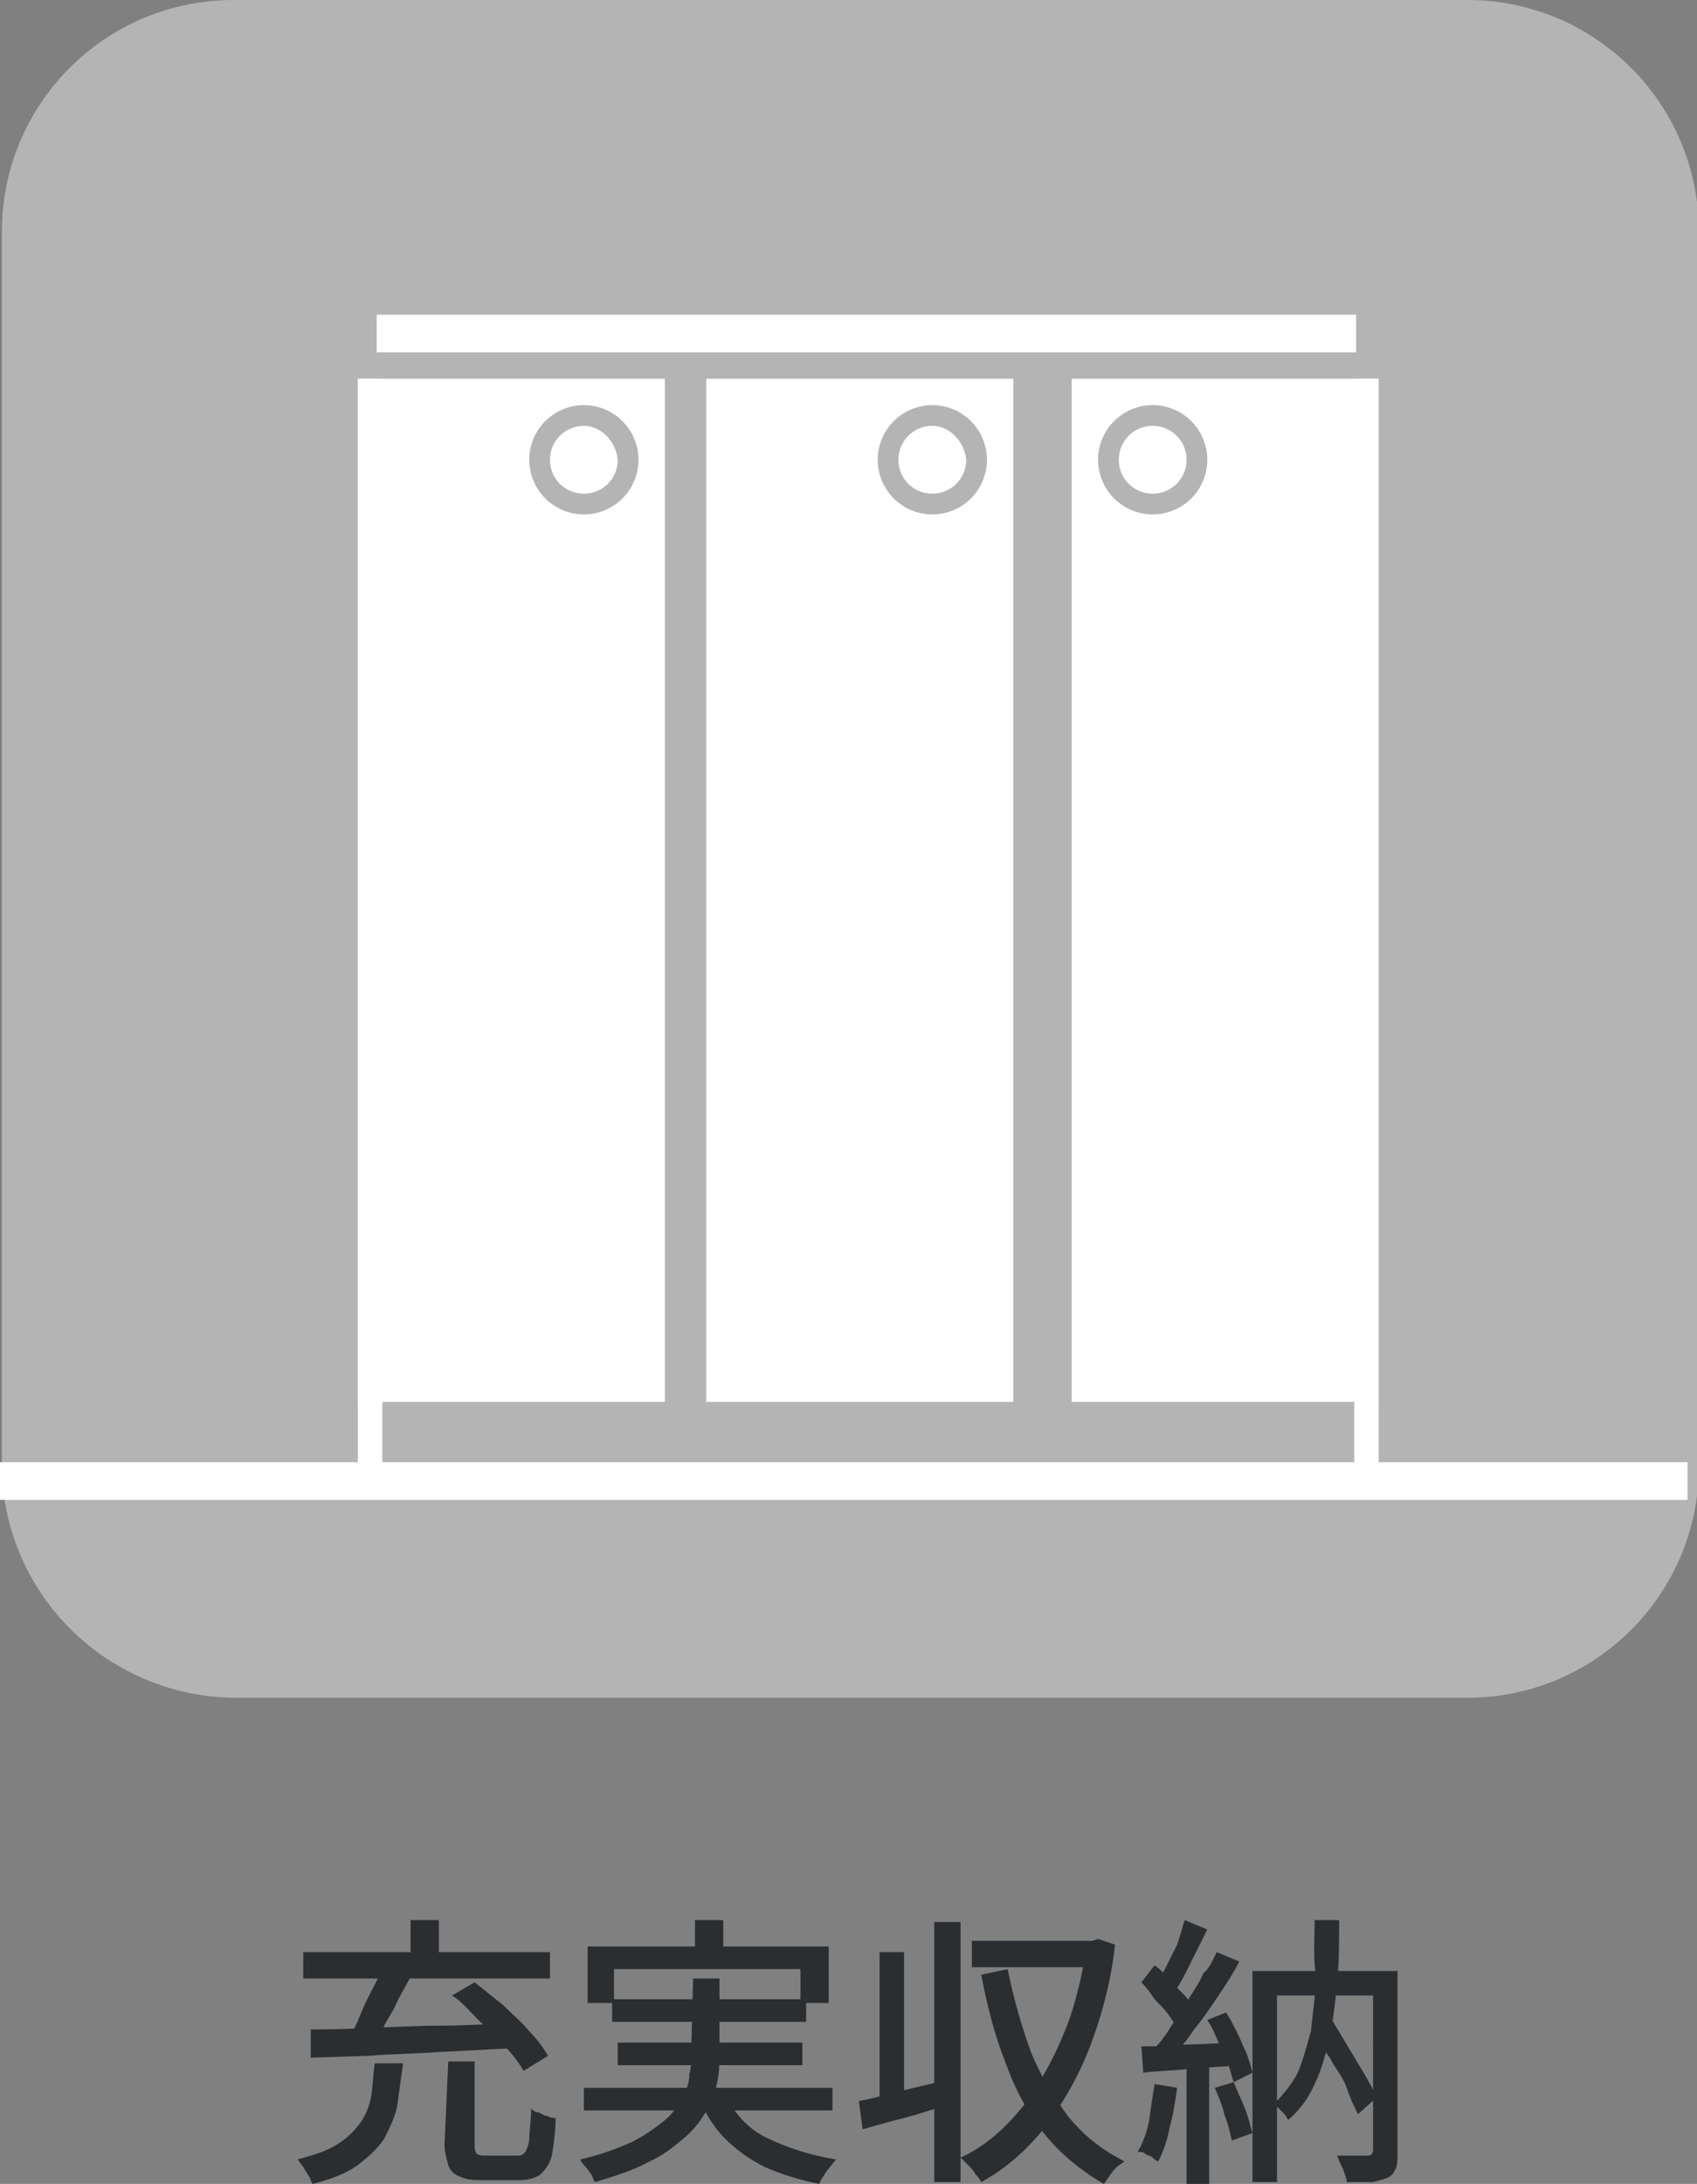
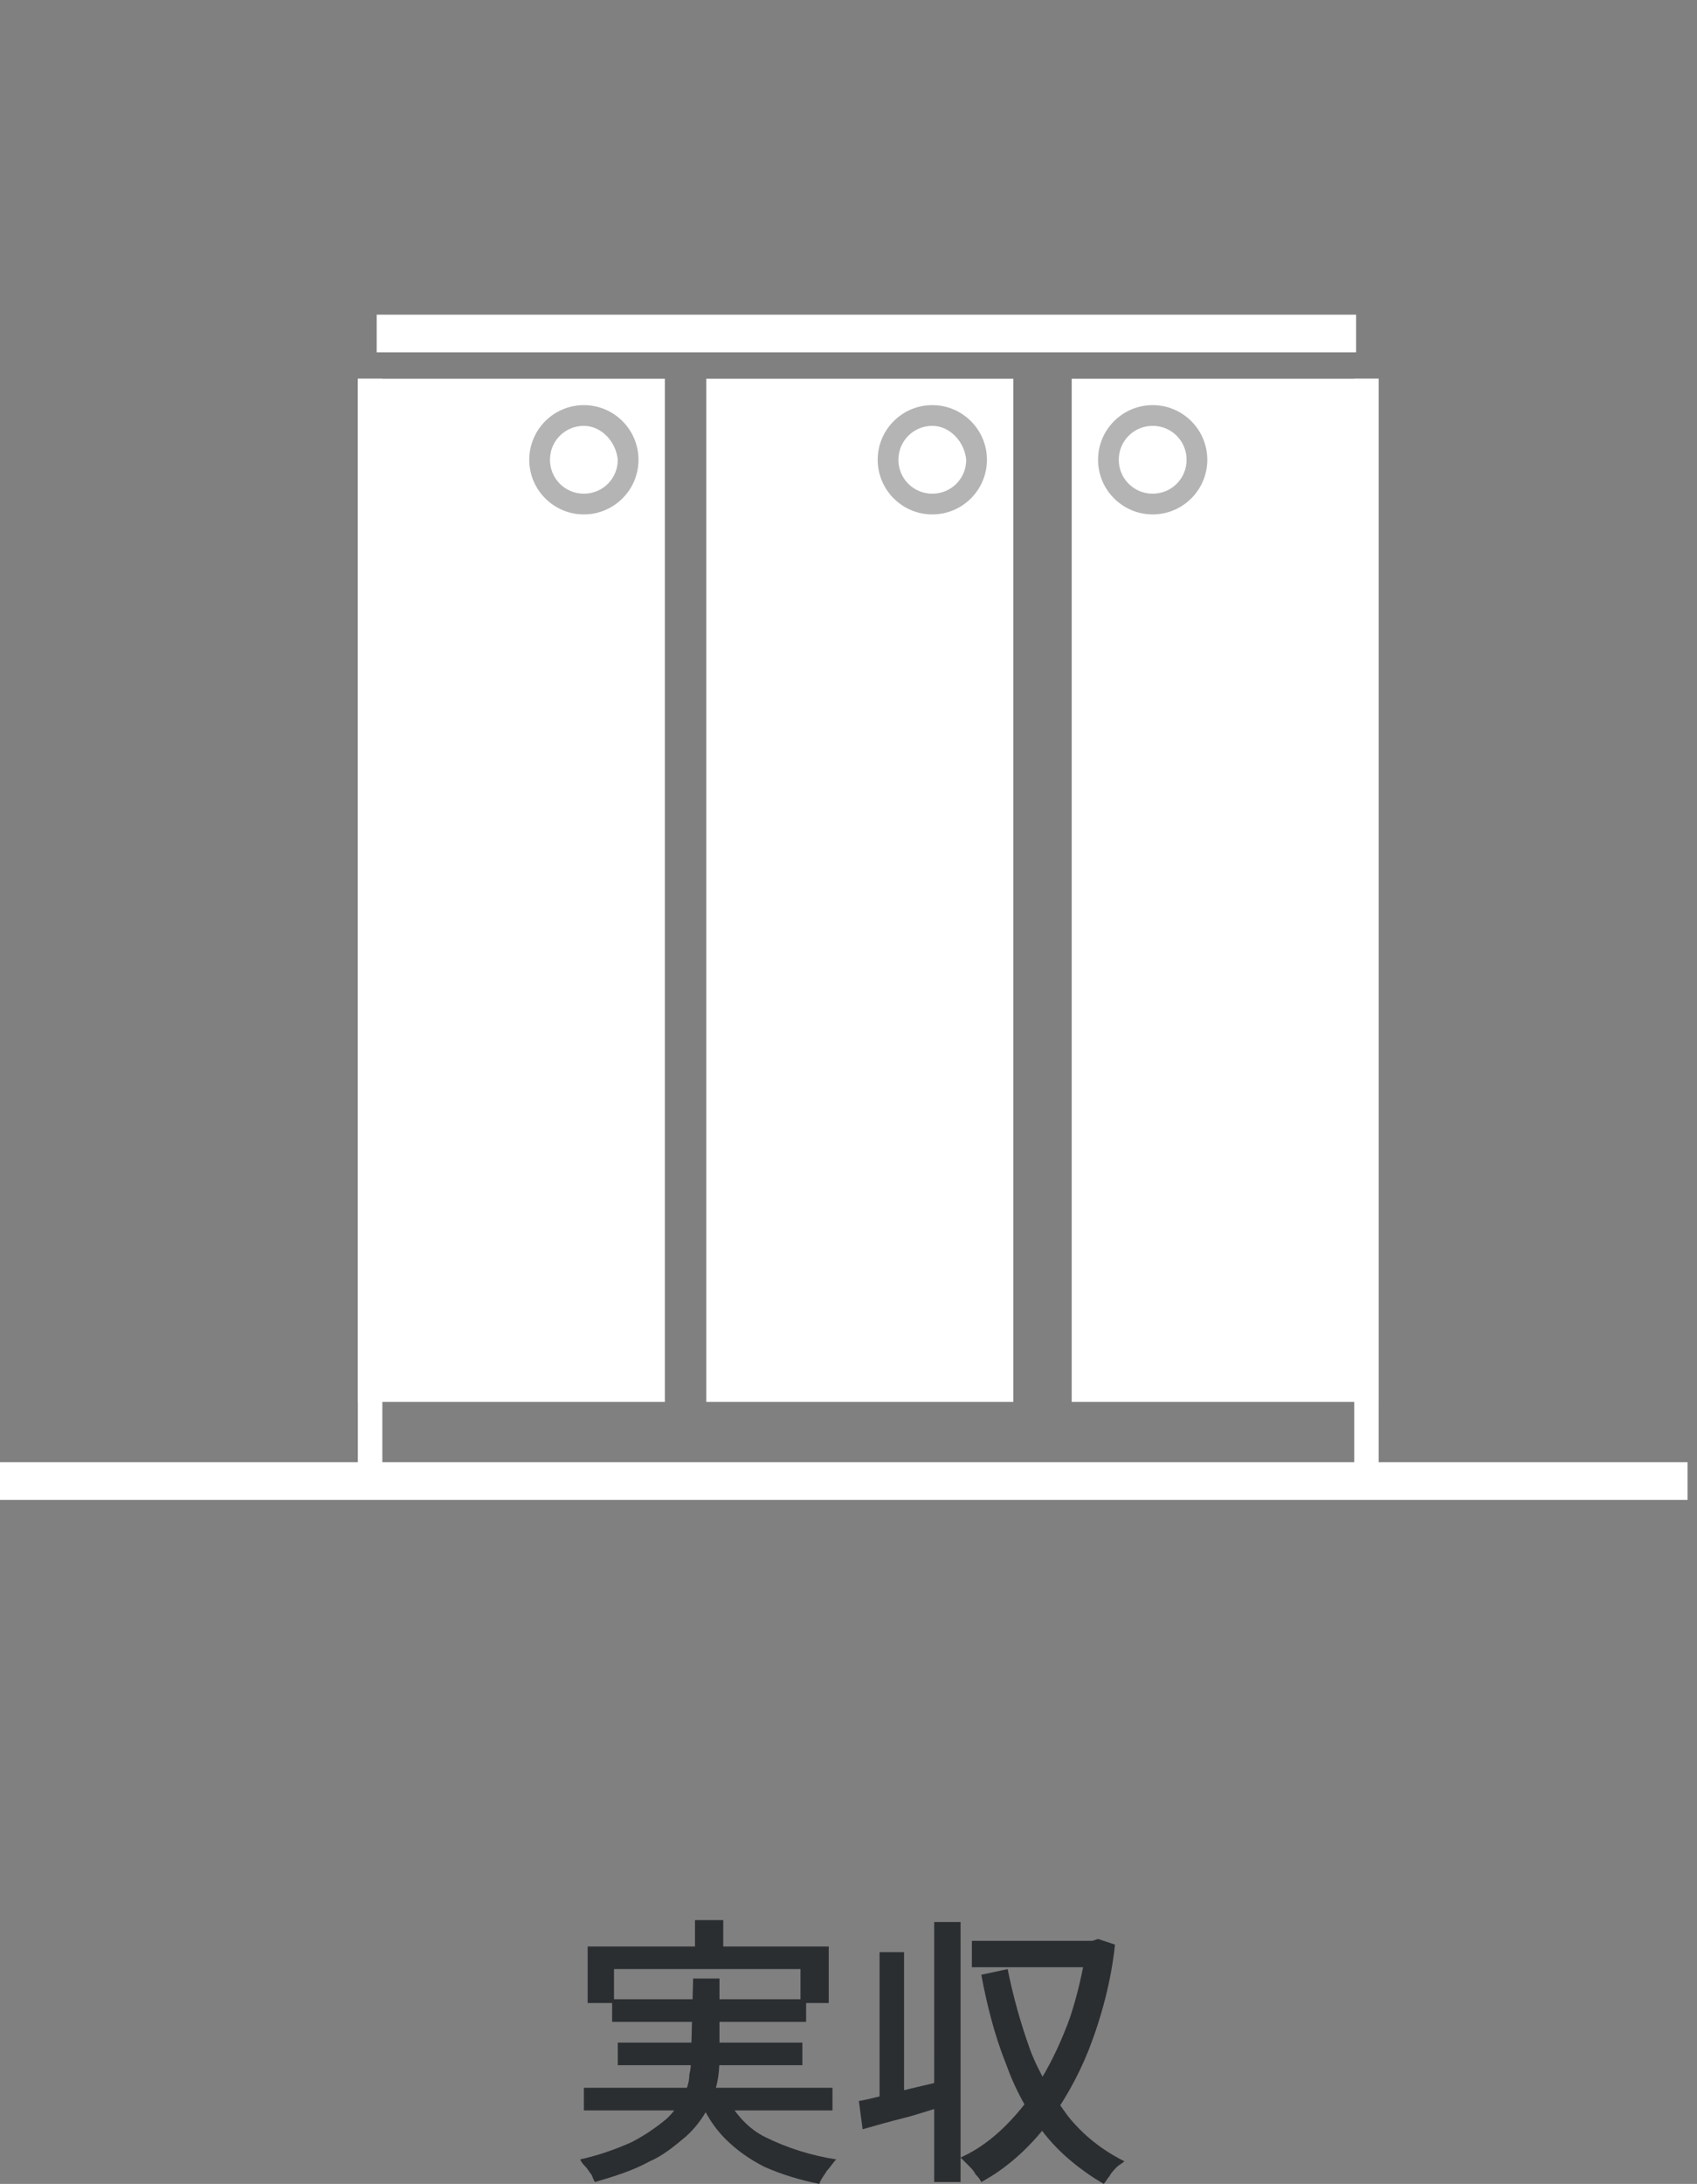
<svg xmlns="http://www.w3.org/2000/svg" version="1.1" id="レイヤー_1" x="0px" y="0px" width="90.1px" height="115.9px" viewBox="0 0 90.1 115.9" style="enable-background:new 0 0 90.1 115.9;" xml:space="preserve">
  <rect x="0" y="0" width="90.1" height="115.9" fill="#808080" stroke="none" />
  <style type="text/css">
	.st0{fill:#B4B4B4;}
	.st1{fill:#2B2E31;}
	.st2{fill:#FFFFFF;}
</style>
  <g id="グループ_464952">
    <g id="グループ_464949">
      <g id="グループ_275407-4">
-         <path id="長方形_33673-7" class="st0" d="M12.4,0h65.5c6.8,0,12.3,5.5,12.3,12.3v65.5c0,6.8-5.5,12.3-12.3,12.3H12.4     C5.6,90,0.1,84.5,0.1,77.7V12.3C0.1,5.5,5.6,0,12.4,0z" />
-       </g>
+         </g>
    </g>
    <g id="グループ_313329-4">
      <g id="グループ_464951">
        <g id="仮設工事-5">
          <g id="グループ_464950">
-             <path id="パス_733229" class="st1" d="M19.9,109.5h1.5c-0.1,0.7-0.2,1.5-0.3,2.2c-0.1,0.6-0.4,1.2-0.7,1.8       c-0.4,0.6-0.9,1-1.4,1.4c-0.7,0.5-1.6,0.8-2.4,1c-0.1-0.1-0.1-0.3-0.2-0.4c-0.1-0.2-0.2-0.3-0.3-0.5c-0.1-0.1-0.2-0.3-0.3-0.4       c0.7-0.2,1.5-0.4,2.1-0.8c0.5-0.3,0.9-0.7,1.2-1.1c0.3-0.4,0.5-0.9,0.6-1.4C19.8,110.7,19.8,110.1,19.9,109.5z M16.1,103.6       h13.1v1.4H16.1L16.1,103.6z M16.5,107.7c0.9,0,1.9,0,3.1-0.1c1.2,0,2.4-0.1,3.8-0.1c1.3,0,2.6-0.1,3.9-0.1l-0.1,1.3l-3.9,0.2       c-1.3,0.1-2.5,0.1-3.7,0.2l-3.1,0.1L16.5,107.7z M20.3,104.4l1.5,0.5c-0.2,0.4-0.5,0.9-0.7,1.3c-0.2,0.5-0.5,0.9-0.7,1.3       c-0.2,0.4-0.5,0.8-0.7,1.1l-1.2-0.4c0.2-0.3,0.4-0.7,0.6-1.2s0.4-0.9,0.6-1.3S20.2,104.8,20.3,104.4L20.3,104.4z M21.8,101.9       h1.5v2.5h-1.5V101.9z M23.8,109.4h1.4v4.4c0,0.2,0,0.3,0.1,0.5c0.2,0.1,0.3,0.1,0.5,0.1h1.7c0.2,0,0.3-0.1,0.4-0.2       c0.1-0.2,0.2-0.5,0.2-0.7c0-0.4,0.1-0.9,0.1-1.6c0.1,0.1,0.2,0.2,0.4,0.2c0.2,0.1,0.3,0.2,0.5,0.2c0.1,0.1,0.3,0.1,0.4,0.1       c0,0.7-0.1,1.4-0.2,2c-0.1,0.4-0.3,0.7-0.6,1c-0.3,0.2-0.7,0.3-1.1,0.3h-2c-0.4,0-0.8,0-1.2-0.2c-0.3-0.1-0.5-0.3-0.6-0.6       c-0.1-0.4-0.2-0.7-0.2-1.1L23.8,109.4z M24,105.9l1.2-0.7c0.5,0.4,1,0.8,1.5,1.2c0.5,0.5,1,0.9,1.4,1.4c0.4,0.4,0.7,0.8,1,1.3       l-1.3,0.8c-0.3-0.5-0.6-0.9-1-1.3c-0.4-0.5-0.9-0.9-1.4-1.4S24.5,106.2,24,105.9L24,105.9z" />
            <path id="パス_733230" class="st1" d="M36.8,105h1.4v3.9c0,0.5,0,1-0.1,1.5c-0.2,1.1-0.8,2.2-1.7,3c-0.6,0.5-1.2,1-1.9,1.3       c-0.9,0.5-1.9,0.8-2.9,1.1c-0.1-0.1-0.1-0.2-0.2-0.4c-0.1-0.1-0.2-0.3-0.3-0.4c-0.1-0.1-0.2-0.2-0.3-0.4       c0.9-0.2,1.8-0.5,2.7-0.9c0.6-0.3,1.2-0.7,1.7-1.1c0.4-0.3,0.7-0.7,1-1.2c0.2-0.4,0.4-0.8,0.4-1.3c0.1-0.4,0.1-0.8,0.1-1.3       L36.8,105z M31,110.8h13.2v1.2H31V110.8z M31.2,103.3H44v3h-1.5v-1.8h-9.9v1.8h-1.4V103.3z M32.5,106.1h10.3v1.2H32.5V106.1z        M32.8,108.4h9.8v1.2h-9.8V108.4z M36.9,101.9h1.5v2.3h-1.5V101.9z M38.4,111c0.5,1,1.2,1.9,2.2,2.4c1.2,0.6,2.5,1,3.8,1.2       c-0.2,0.2-0.3,0.4-0.5,0.6c-0.1,0.2-0.3,0.4-0.4,0.7c-1-0.2-2-0.5-2.9-0.9c-0.8-0.4-1.5-0.9-2.1-1.5c-0.6-0.6-1.1-1.4-1.4-2.2       L38.4,111z" />
            <path id="パス_733231" class="st1" d="M45.6,111.5c0.6-0.1,1.3-0.3,2.1-0.5c0.8-0.2,1.7-0.4,2.5-0.6l0.2,1.3       c-0.8,0.2-1.6,0.5-2.4,0.7s-1.5,0.4-2.2,0.6L45.6,111.5z M46.6,103.6H48v8.1h-1.3V103.6z M49.6,102H51v13.8h-1.4V102z        M57.7,103H58l0.3-0.1l0.9,0.3c-0.2,1.9-0.7,3.8-1.4,5.6c-0.6,1.5-1.4,2.9-2.4,4.2c-0.9,1.1-2,2.1-3.3,2.8       c-0.1-0.2-0.2-0.3-0.3-0.4c-0.1-0.2-0.2-0.3-0.4-0.5c-0.1-0.1-0.2-0.2-0.4-0.4c0.9-0.4,1.7-1,2.4-1.7c0.8-0.8,1.4-1.6,1.9-2.5       c0.6-1,1.1-2.1,1.5-3.2c0.4-1.2,0.7-2.5,0.9-3.8L57.7,103z M51.6,103h6.5v1.4h-6.5V103z M53.5,104.5c0.3,1.5,0.7,2.9,1.2,4.3       c0.5,1.3,1.2,2.4,2,3.5c0.8,1,1.8,1.8,3,2.4c-0.1,0.1-0.3,0.2-0.4,0.3c-0.1,0.1-0.3,0.3-0.4,0.5c-0.1,0.1-0.2,0.3-0.3,0.4       c-1.2-0.7-2.3-1.6-3.1-2.6c-0.9-1.1-1.6-2.4-2.1-3.8c-0.6-1.5-1-3.1-1.3-4.7L53.5,104.5z" />
-             <path id="パス_733232" class="st1" d="M61.3,110.6l1.2,0.2c-0.1,0.7-0.2,1.4-0.4,2.1c-0.1,0.6-0.3,1.2-0.6,1.8       c-0.1,0-0.2-0.1-0.3-0.2s-0.3-0.1-0.4-0.2c-0.1-0.1-0.2-0.1-0.4-0.1c0.3-0.5,0.5-1.1,0.6-1.6C61.1,111.9,61.2,111.2,61.3,110.6       z M60.6,108.6c0.7,0,1.5,0,2.4-0.1c0.9,0,1.9-0.1,2.8-0.1l0,1.2c-0.9,0.1-1.8,0.1-2.7,0.2c-0.9,0.1-1.7,0.1-2.4,0.2L60.6,108.6       z M60.6,105.2l0.7-0.9c0.3,0.2,0.6,0.5,0.8,0.8c0.3,0.3,0.5,0.5,0.8,0.8c0.2,0.2,0.4,0.5,0.5,0.8l-0.8,1.1       c-0.2-0.3-0.3-0.5-0.5-0.8c-0.2-0.3-0.5-0.6-0.8-0.9C61.1,105.8,60.9,105.5,60.6,105.2L60.6,105.2z M64.6,103.6l1.2,0.5       c-0.3,0.6-0.7,1.2-1.1,1.8s-0.8,1.2-1.3,1.8c-0.4,0.6-0.8,1.1-1.2,1.5l-0.9-0.5c0.3-0.3,0.6-0.7,0.9-1.2       c0.3-0.4,0.6-0.9,0.9-1.4c0.3-0.5,0.6-0.9,0.8-1.4C64.2,104.5,64.4,104,64.6,103.6L64.6,103.6z M62.9,101.9l1.2,0.5       c-0.2,0.4-0.4,0.8-0.6,1.2s-0.4,0.8-0.6,1.2s-0.4,0.7-0.6,1l-1-0.4c0.2-0.3,0.4-0.6,0.6-1c0.2-0.4,0.4-0.8,0.6-1.2       C62.7,102.6,62.8,102.2,62.9,101.9L62.9,101.9z M63,109.2h1.2v6.7H63V109.2z M64.1,107.2l1-0.4c0.2,0.3,0.4,0.7,0.6,1.1       s0.3,0.7,0.5,1.1c0.1,0.3,0.2,0.6,0.3,1l-1,0.5c-0.1-0.3-0.2-0.7-0.3-1c-0.1-0.4-0.3-0.8-0.5-1.1       C64.5,107.9,64.3,107.5,64.1,107.2L64.1,107.2z M64.5,110.8l1-0.3c0.2,0.5,0.4,0.9,0.6,1.4c0.2,0.5,0.3,1,0.4,1.3l-1.1,0.4       c-0.1-0.5-0.2-0.9-0.4-1.4C64.9,111.7,64.7,111.3,64.5,110.8L64.5,110.8z M66.5,104.6h7v1.3h-5.7v9.9h-1.3V104.6z M69.8,101.9       h1.3c0,1.1,0,2.2-0.1,3.3c-0.1,1-0.2,1.9-0.4,2.9c-0.2,0.8-0.4,1.7-0.8,2.5c-0.3,0.7-0.8,1.4-1.4,1.9c-0.1-0.1-0.1-0.2-0.2-0.3       c-0.1-0.1-0.2-0.2-0.3-0.3c-0.1-0.1-0.2-0.2-0.3-0.2c0.5-0.5,1-1.1,1.3-1.7c0.3-0.7,0.5-1.5,0.7-2.2c0.1-0.9,0.2-1.8,0.3-2.7       C69.7,103.9,69.8,102.9,69.8,101.9L69.8,101.9z M69.7,107.8l0.9-0.8c0.3,0.5,0.6,1,0.9,1.5c0.3,0.5,0.6,1,0.9,1.5       c0.3,0.5,0.5,0.9,0.7,1.3l-1,0.9c-0.2-0.4-0.4-0.8-0.6-1.4s-0.6-1-0.9-1.6C70.3,108.8,70,108.3,69.7,107.8L69.7,107.8z        M72.9,104.6h1.3v9.7c0,0.3,0,0.6-0.1,0.8c-0.1,0.2-0.2,0.4-0.5,0.5c-0.3,0.1-0.6,0.2-0.8,0.2c-0.3,0-0.8,0-1.3,0       c0-0.2-0.1-0.4-0.2-0.7c-0.1-0.2-0.2-0.4-0.3-0.7c0.3,0,0.7,0,1,0h0.6c0.2,0,0.3-0.1,0.3-0.3L72.9,104.6z" />
          </g>
        </g>
      </g>
    </g>
    <g id="グループ_248600">
      <rect id="長方形_31471" x="20" y="16.7" class="st2" width="52" height="2" />
      <rect id="長方形_31472" y="77.6" class="st2" width="89.6" height="2" />
      <rect id="長方形_31473" x="19" y="20.1" class="st2" width="16.3" height="54.3" />
      <rect id="長方形_31474" x="19" y="20.1" class="st2" width="1.3" height="58.1" />
      <path id="パス_511167" class="st0" d="M31,27.3c-1.6,0-2.9-1.3-2.9-2.9c0-1.6,1.3-2.9,2.9-2.9c1.6,0,2.9,1.3,2.9,2.9    C33.9,26,32.6,27.3,31,27.3 M31,22.6c-1,0-1.8,0.8-1.8,1.8s0.8,1.8,1.8,1.8c1,0,1.8-0.8,1.8-1.8v0C32.7,23.4,31.9,22.6,31,22.6" />
      <rect id="長方形_31475" x="56.9" y="20.1" class="st2" width="16.3" height="54.3" />
      <rect id="長方形_31476" x="71.9" y="20.1" class="st2" width="1.3" height="58.1" />
      <path id="パス_511168" class="st0" d="M61.2,27.3c-1.6,0-2.9-1.3-2.9-2.9c0-1.6,1.3-2.9,2.9-2.9c1.6,0,2.9,1.3,2.9,2.9    C64.1,26,62.8,27.3,61.2,27.3 M61.2,22.6c-1,0-1.8,0.8-1.8,1.8s0.8,1.8,1.8,1.8c1,0,1.8-0.8,1.8-1.8v0    C63,23.4,62.2,22.6,61.2,22.6" />
      <rect id="長方形_31477" x="37.5" y="20.1" class="st2" width="16.3" height="54.3" />
      <path id="パス_511169" class="st0" d="M49.5,27.3c-1.6,0-2.9-1.3-2.9-2.9c0-1.6,1.3-2.9,2.9-2.9c1.6,0,2.9,1.3,2.9,2.9    C52.4,26,51.1,27.3,49.5,27.3 M49.5,22.6c-1,0-1.8,0.8-1.8,1.8s0.8,1.8,1.8,1.8c1,0,1.8-0.8,1.8-1.8v0    C51.2,23.4,50.4,22.6,49.5,22.6" />
    </g>
  </g>
</svg>